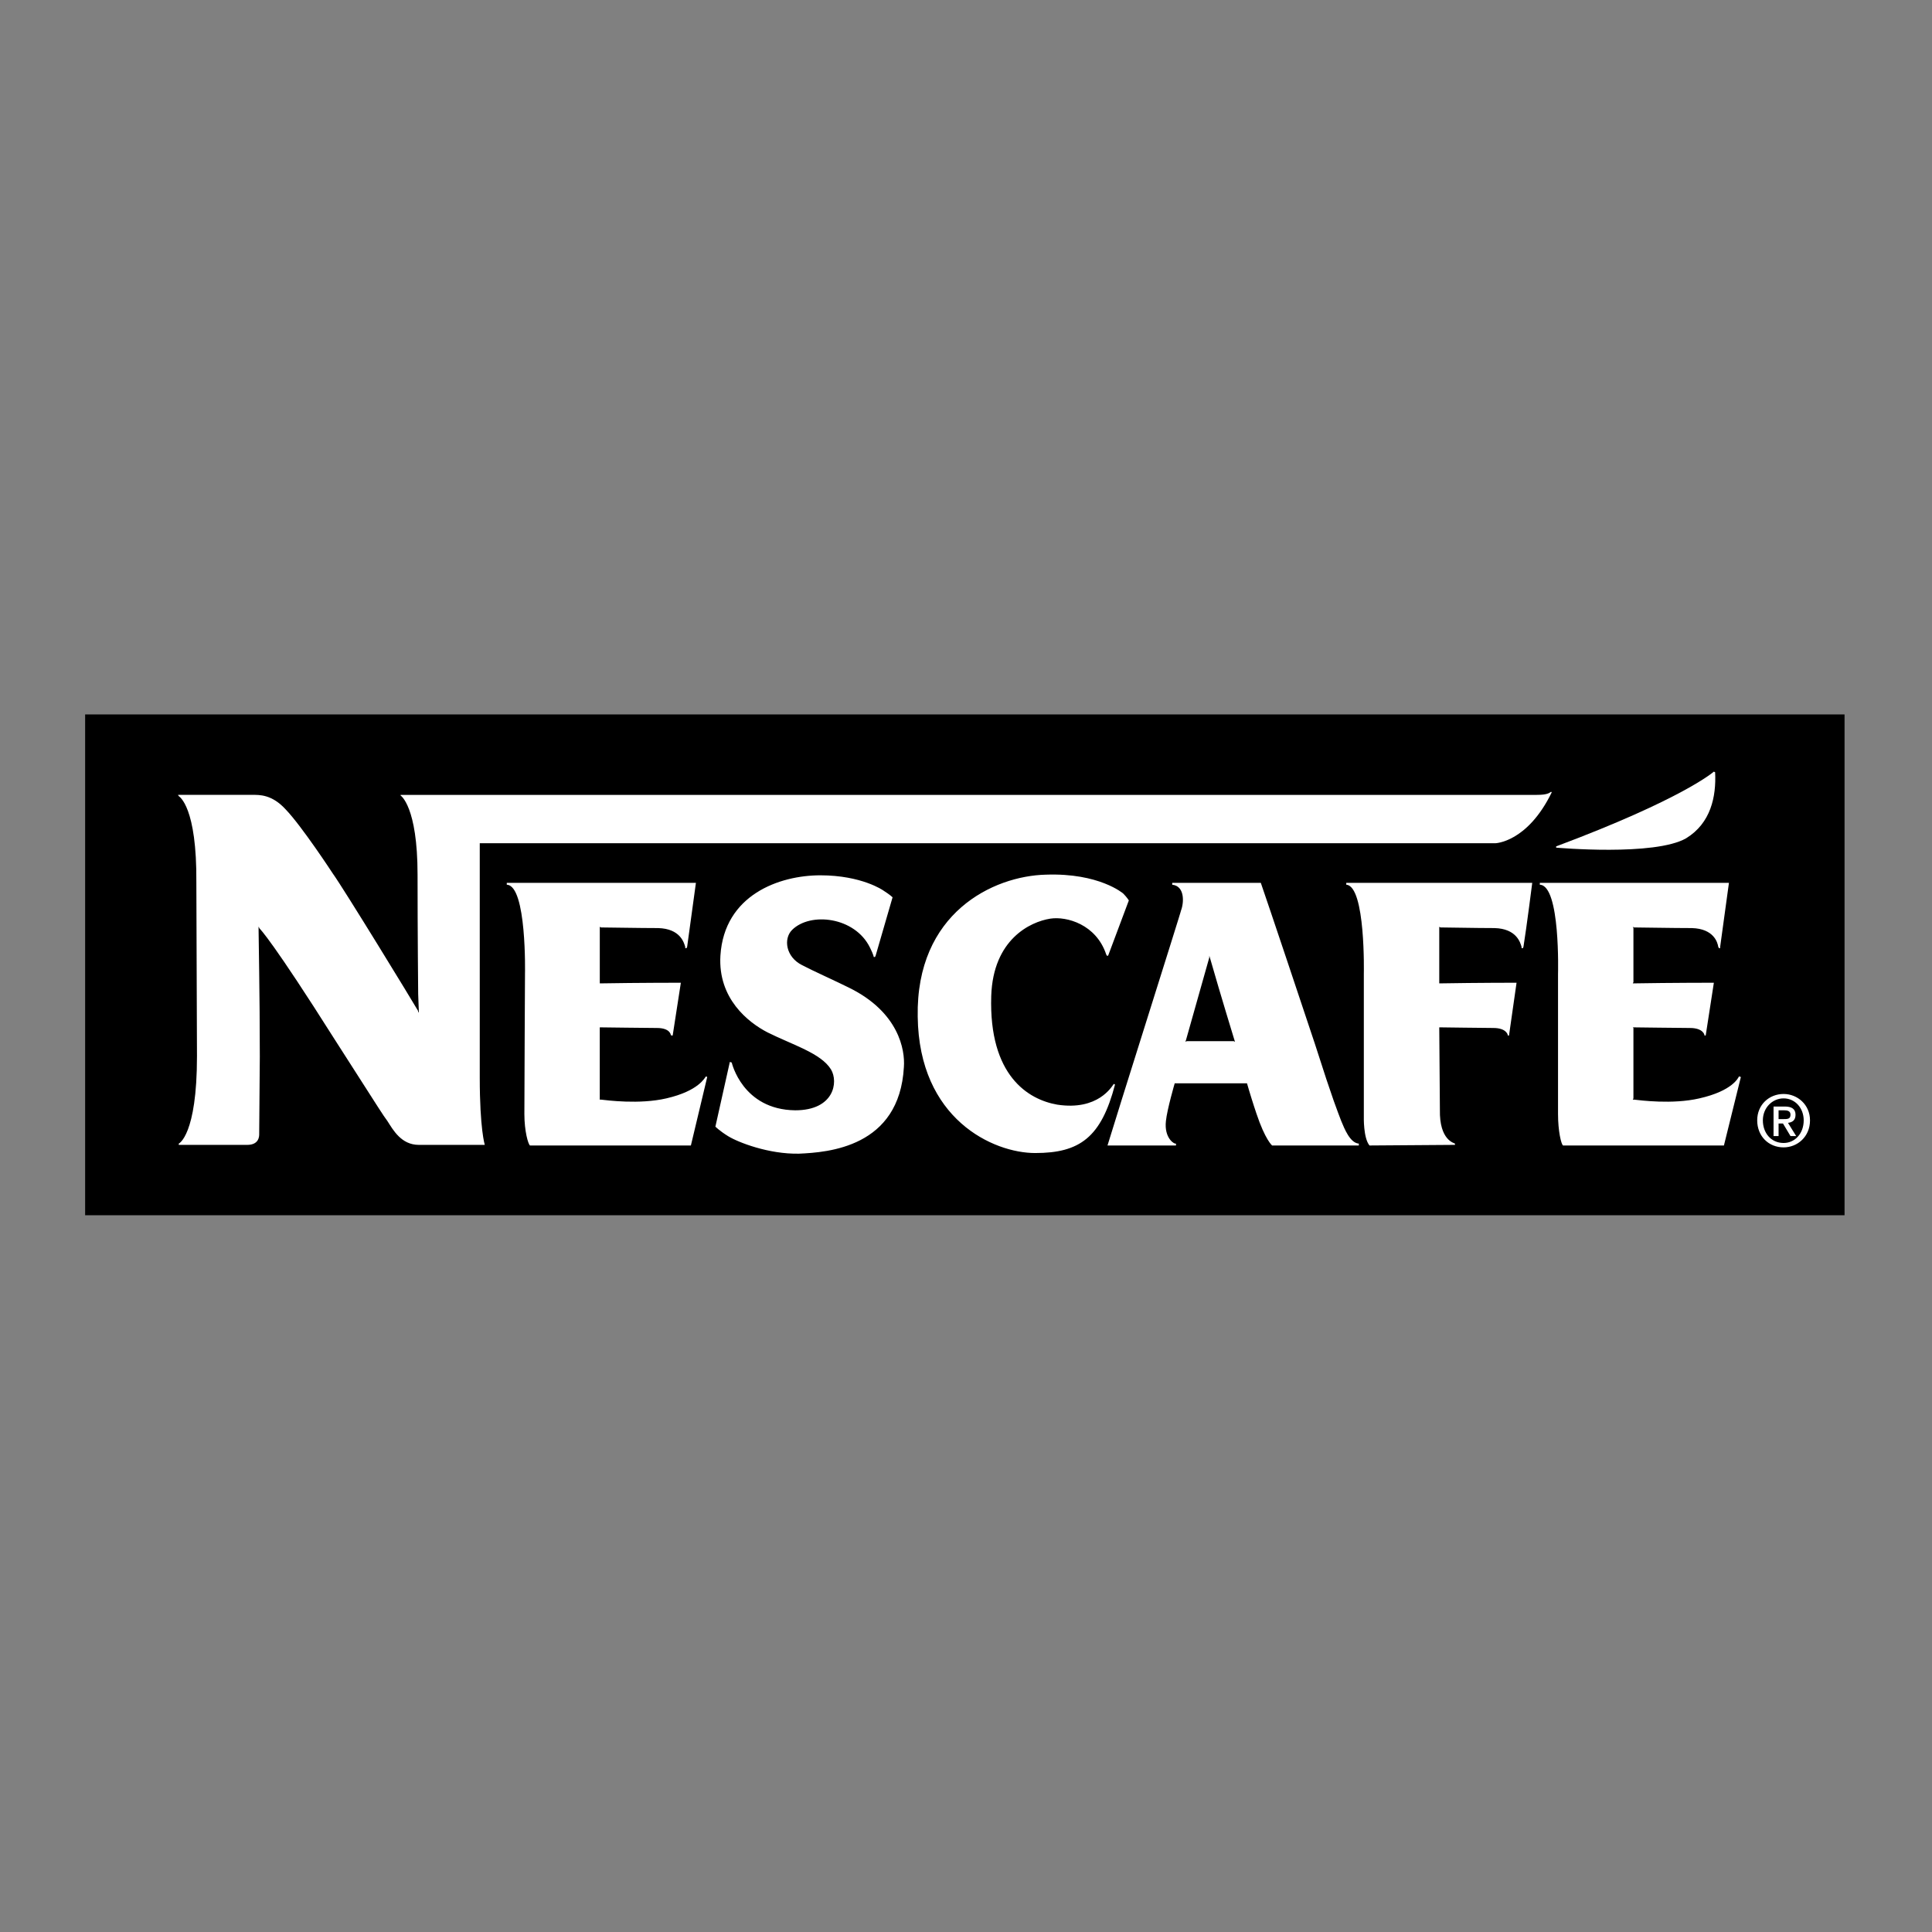
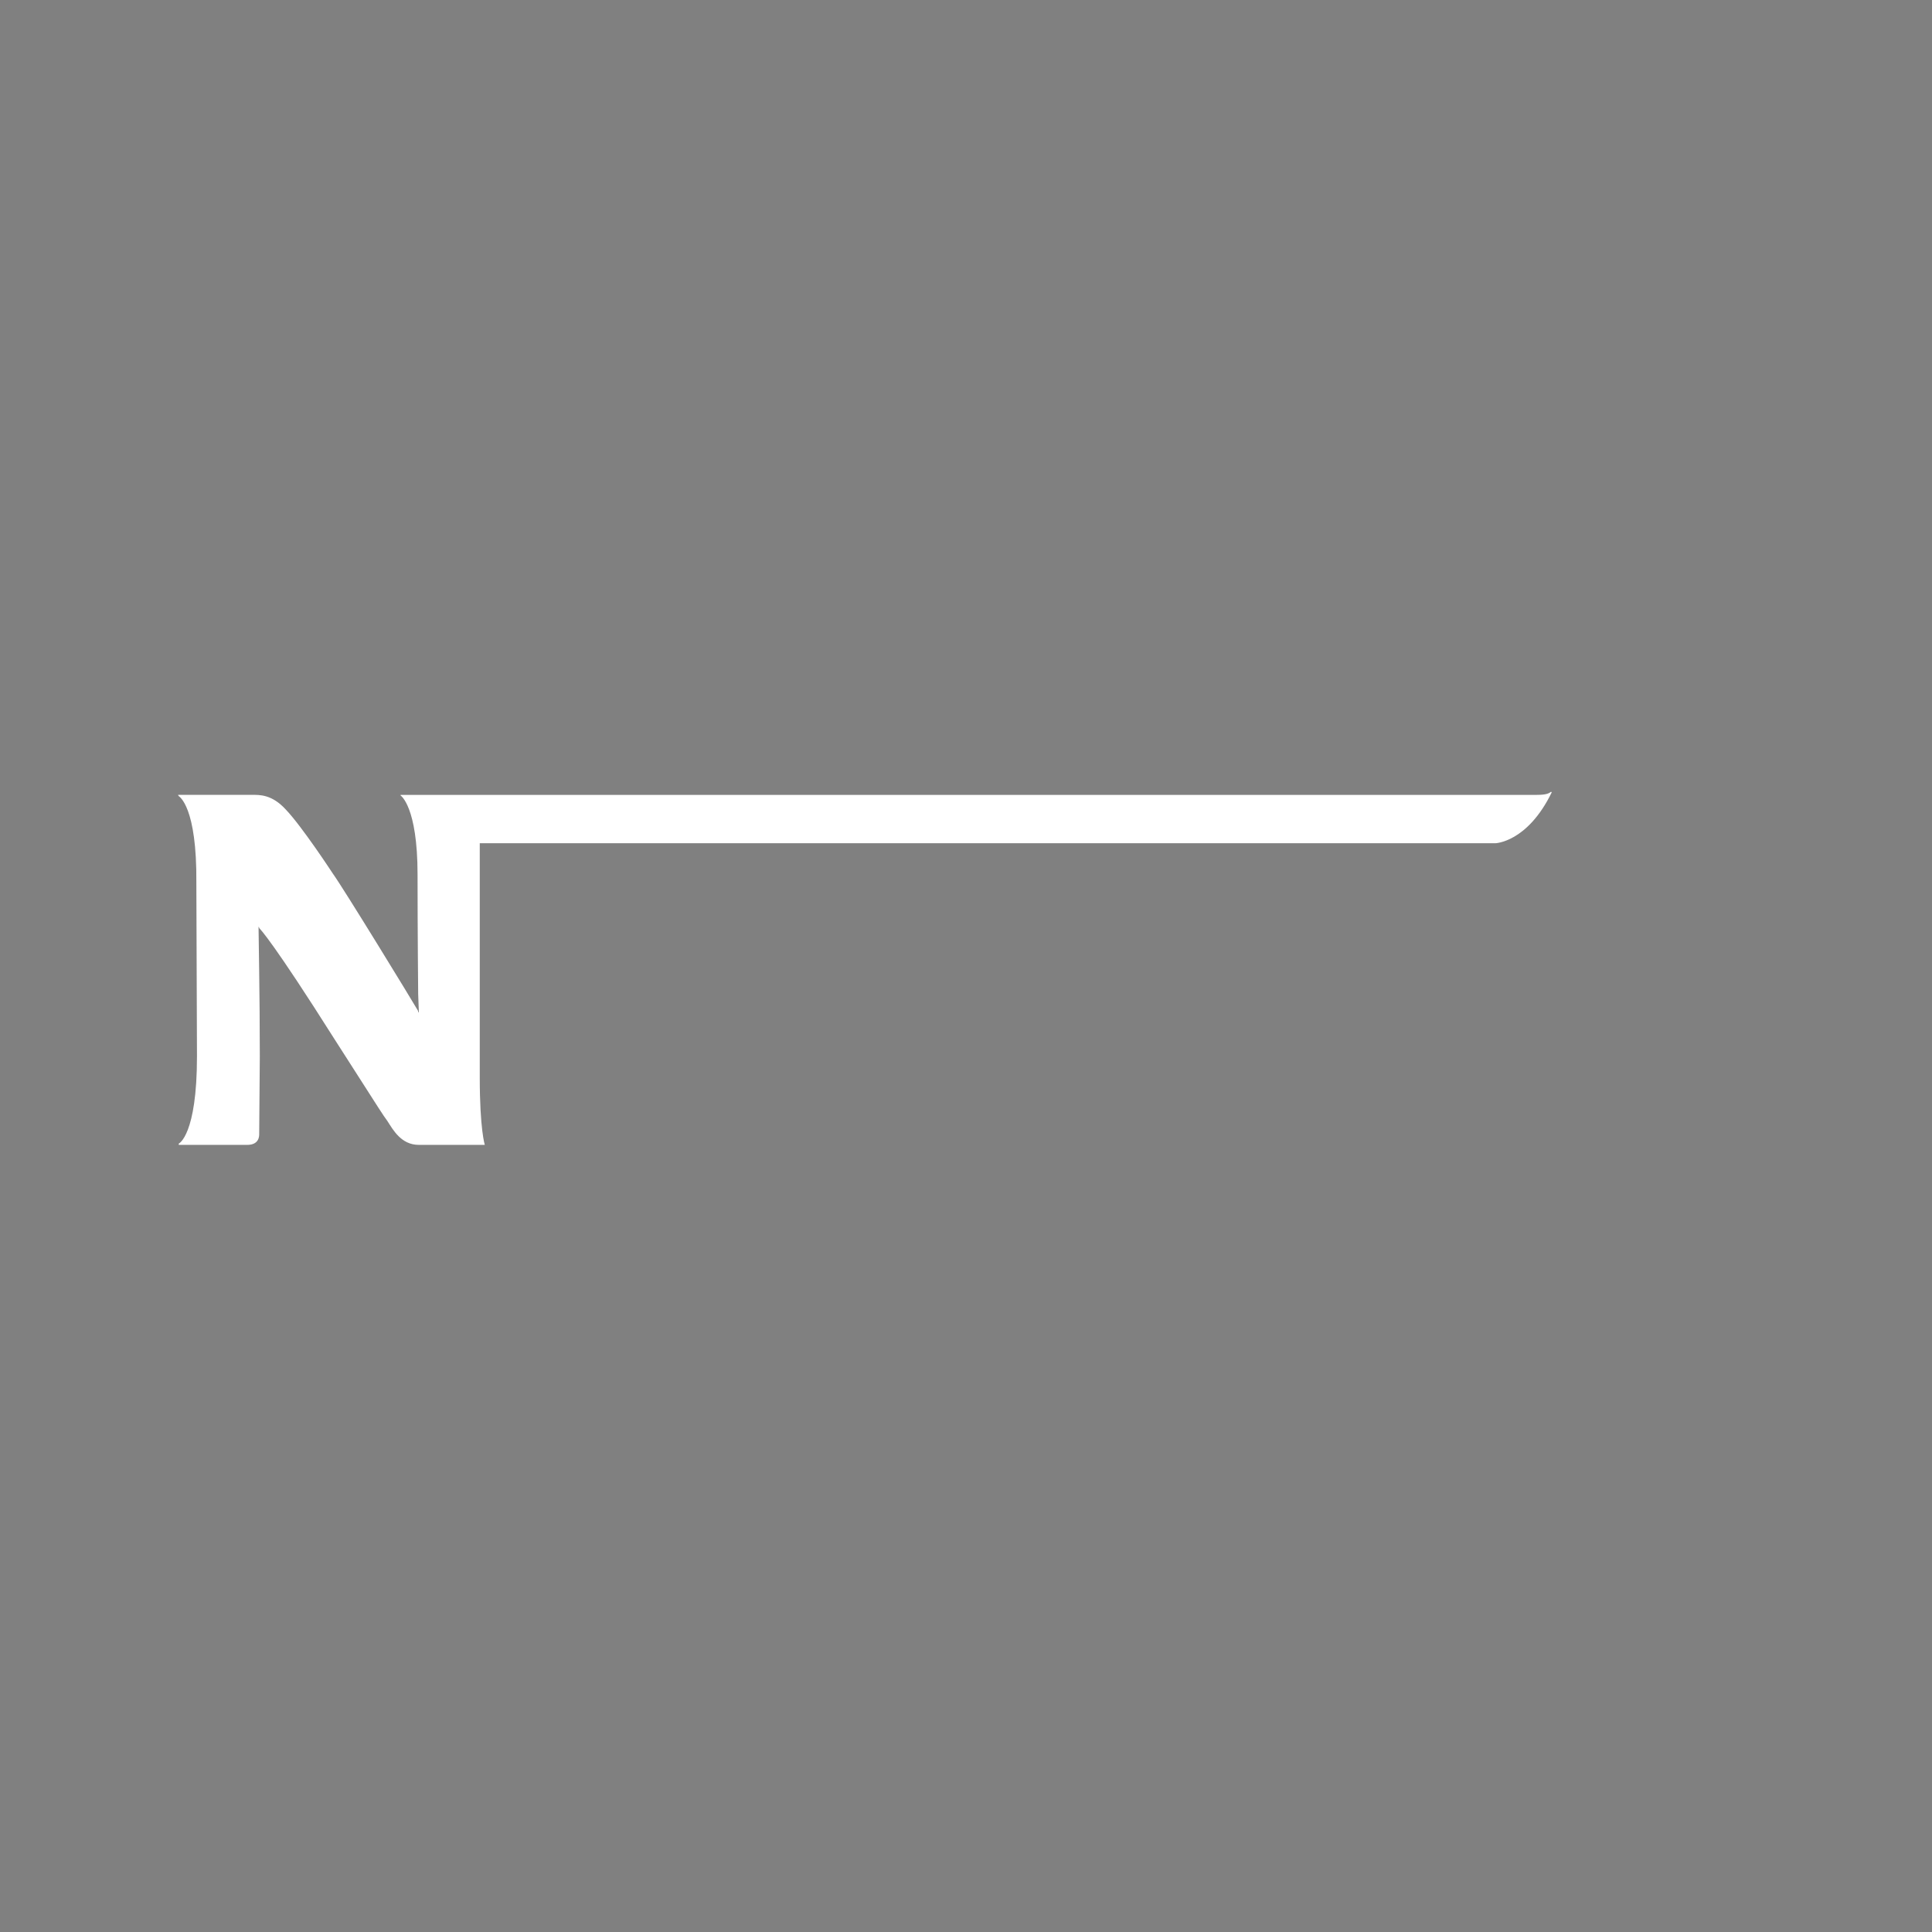
<svg xmlns="http://www.w3.org/2000/svg" version="1.2" viewBox="0 0 2503 2503" width="2503" height="2503">
  <rect x="0" y="0" width="2503" height="2503" fill="#808080" stroke="none" />
  <style>
		.s0 { fill: #000000 } 
		.s1 { fill: #ffffff } 
	</style>
  <g>
-     <path fill-rule="evenodd" class="s0" d="m110.29 925.59h2279.42v648.82h-2279.42z" />
-     <path fill-rule="evenodd" class="s1" d="m2310.75 1486.48c-19.54 0-34.21-14.65-34.21-35.01 0-20.33 15.48-34.17 34.21-34.17 17.91 0 34.2 13.82 34.2 34.17 0 21.18-16.29 35.01-34.2 35.01zm0-63.48c-14.67 0-26.88 12.21-26.88 28.47 0 16.29 10.59 29.31 26.88 29.31 14.64 0 26.04-12.2 26.04-29.31 0-16.26-11.4-28.47-26.04-28.47zm-6.52 48.83h-6.51v-38.27h14.65c8.96 0 13.82 3.27 13.82 10.58 0 7.32-4.04 9.78-9.75 10.59l10.58 17.09h-7.34l-9.75-16.29h-5.7zm6.52-21.98c4.88 0 8.93 0 8.93-5.7 0-4.89-4.05-5.69-8.13-5.69h-7.32v11.4h6.52zm-1183.68-222.24c-19.53-39.89-77.32-46.4-100.94-22.8-11.39 11.4-8.13 35.01 13.03 45.59 12.21 6.53 44.78 21.17 61.05 29.33 64.32 31.73 72.45 80.58 70.83 102.56-5.69 104.19-98.51 110.7-135.95 112.35-39.08 0.8-78.96-14.67-91.99-22.81-10.57-6.51-16.28-12.2-16.28-12.2l18.73-83.85 2.44 0.8c0 0 13.83 61.05 82.21 61.87 50.48 0 56.17-36.63 46.41-52.92-13.02-21.15-49.66-31.73-82.23-48.02-25.24-13.02-64.31-43.96-61.06-99.31 4.89-78.96 76.52-104.2 129.44-104.2 53.73 0 81.41 19.53 81.41 19.53 8.95 5.69 12.2 8.95 12.2 8.95l-21.97 75.7-0.82 1.63h-1.62c0 0.01 0-2.43-4.89-12.2zm610.57 224.71c4.06 9.75 11.37 28.48 22.77 29.28v2.45h-112.32c0 0-8.96-7.31-20.36-41.51q-1.63-4.85-3.22-9.72-1.58-4.87-3.1-9.76-1.53-4.89-3-9.79-1.47-4.9-2.88-9.82h-93.63c0 0-9.76 33.39-11.4 48.87-2.43 21.97 10.59 30.11 13.05 29.28v2.45h-88.74c8.95-30.11 96.05-305.28 95.25-304.46 4.04-10.6 4.86-31.77-11.4-33.39v-2.44h114.78c0 0 11.39 32.57 70.01 208.42 24.42 76.52 29.31 87.09 34.19 100.14zm-137.62-102.61l-0.81-2.44c-15.45-50.49-29.3-97.7-31.74-106.65l-0.8-2.44v2.44l-30.12 106.65-0.8 2.44 1.62-0.8h61.05zm416.03-251.55v-1.62c165.26-61.87 204.35-96.87 204.35-96.87l1.62 0.8c1.62 31.75-5.7 65.95-37.44 85.48-40.71 23.61-168.54 12.22-168.53 12.21zm-582.89 138.4c-13.02-39.08-51.27-49.66-72.45-46.41-26.04 4.08-74.07 26.88-76.52 100.13-3.24 103.41 48.03 134.33 85.5 140.84 52.92 8.13 70.83-23.61 73.25-26.87l1.62 0.83c-17.91 68.36-45.57 88.73-103.38 88.73-54.54 0-150.6-43.98-152.24-176.66-2.44-134.32 97.7-182.35 166.07-183.99 69.2-2.43 100.14 24.43 100.14 24.43 4.89 4.87 7.31 8.95 7.31 8.95l-26.84 71.63h-1.63zm-746.5 247.49c-2.44-1.62-7.31-18.72-7.31-40.72 0-28.49 0.8-181.52 0.8-181.52 0 0 2.44-114.8-23.6-115.61v-2.44h245.04l-11.39 83.03-0.82 1.62h-1.62v-1.62c-1.63-5.69-6.51-23.6-35.01-24.42-24.42 0-65.12-0.82-74.08-0.82l-1.62-0.8v73.26h1.62c47.22-0.83 103.4-0.83 103.4-0.83l-10.59 68.39h-1.62l-0.82-0.8c0 0-0.81-8.96-17.91-8.96-17.09 0-64.3-0.81-72.45-0.81h-1.66v93.62h1.62c7.33 0.8 49.67 6.51 84.67-1.62 42.33-9.78 49.66-26.88 51.3-28.5l1.62 0.81-21.17 88.74zm1338.35 0c-2.45-1.62-6.51-18.72-6.51-40.72v-181.52c0 0 3.24-114.8-23.6-115.61v-2.44h245.03l-11.4 83.03v1.62h-1.62c0-0.81-0.8-1.62-0.8-1.62-0.83-5.69-5.7-23.6-34.2-24.42-25.23 0-65.94-0.82-74.9-0.82l-1.63-0.8 0.81 1.62v70l-0.82 1.64h1.62c48.03-0.83 103.41-0.83 103.41-0.83l-10.58 68.39h-1.62v-0.8c0 0-1.65-8.96-18.75-8.96-17.06 0-64.29-0.81-72.44-0.81h-1.64l0.81 0.81v91.19l-0.81 1.62h1.62c7.32 0.8 49.68 6.51 84.66-1.62 43.16-9.78 50.49-26.88 51.29-28.5l2.44 0.81-21.96 88.74zm-250.76-0.02c-8.14-9.78-7.34-37.44-7.34-37.44v-184.79c0 0 2.46-113.99-22.77-115.62v-2.43h240.95c0 0-7.33 57.79-11.4 83.03l-0.8 1.62h-1.62v-1.62c-1.63-5.7-6.52-23.61-35.01-24.42-24.41 0-61.05-0.82-70.01-0.82l-1.62-0.81v73.27h1.62c48.03-0.83 98.52-0.83 98.52-0.83l-9.78 68.39h-1.62v-0.8c0 0-1.65-8.97-18.72-8.97-17.09 0-60.23-0.8-68.39-0.8h-1.62v0.8l0.81 105.84c-0.81 39.91 18.72 43.15 19.53 43.95v1.65z" />
    <path fill-rule="evenodd" class="s1" d="m336.6 1368.44c0-80.58-1.62-154.66-1.62-166.06v-1.63c0.82 0 0.82 1.63 0.82 1.63 1.62 1.62 17.91 17.91 97.69 144.09 66.75 104.19 60.24 94.43 68.38 105.83 7.32 11.4 17.91 30.94 40.71 30.94h85.48c0 0-6.51-20.37-6.51-87.12v-303.65h1315.55c0 0 41.52-0.8 73.25-65.94l-0.8-0.8c-2.44 1.63-4.89 4.07-18.72 4.07h-1471.84v0.8c0 0 21.98 13.84 21.98 102.58 0 74.08 0.8 154.68 0.8 154.68l0.82 21.98v1.62h-0.82v-1.62c-6.51-11.4-96.05-157.94-110.71-178.29 0 0-39.89-61.06-61.06-83.04-17.91-19.54-34.19-18.72-43.15-18.72h-96.07v0.8c0 0 0.82 0 0.82 0.82 0.81 0.8 23.61 13.84 22.79 112.34l0.8 224.68c0 102.59-23.6 113.16-23.6 113.16v1.65h88.72c15.48 0 15.48-11.41 15.48-13.86 0.01-3.24 0.01-2.43 0.81-100.94z" />
  </g>
</svg>